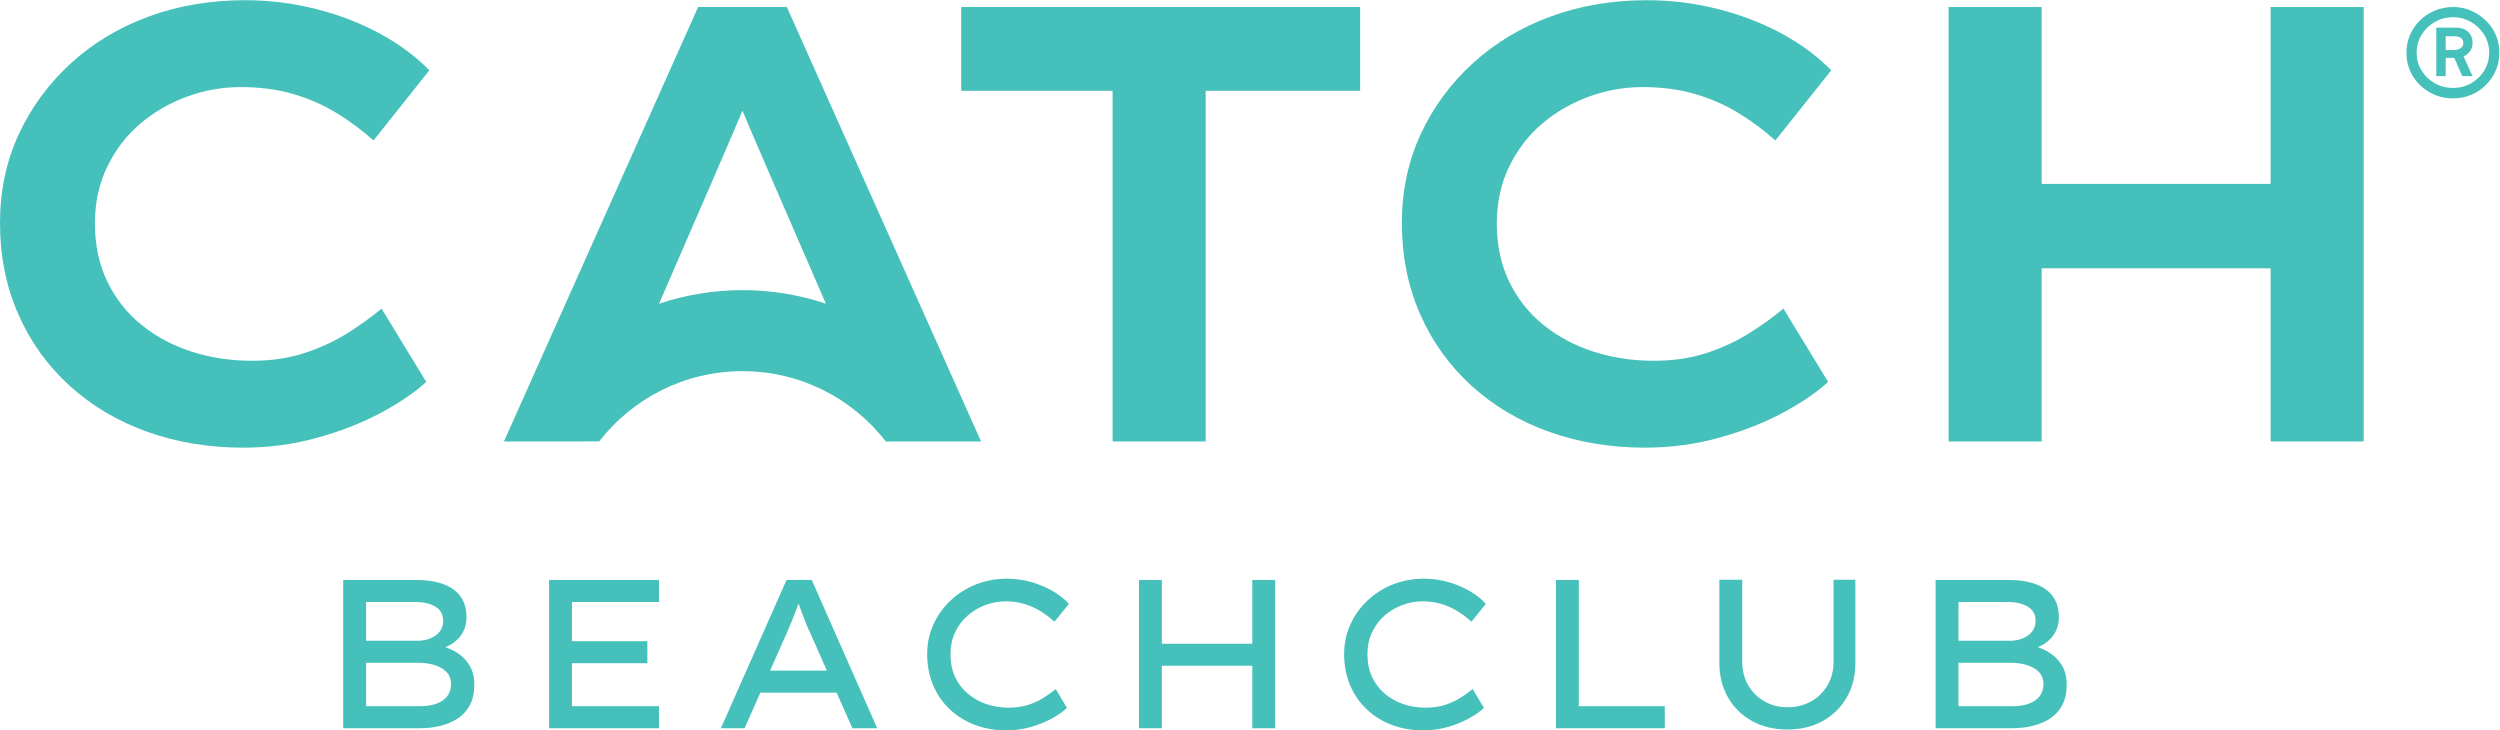
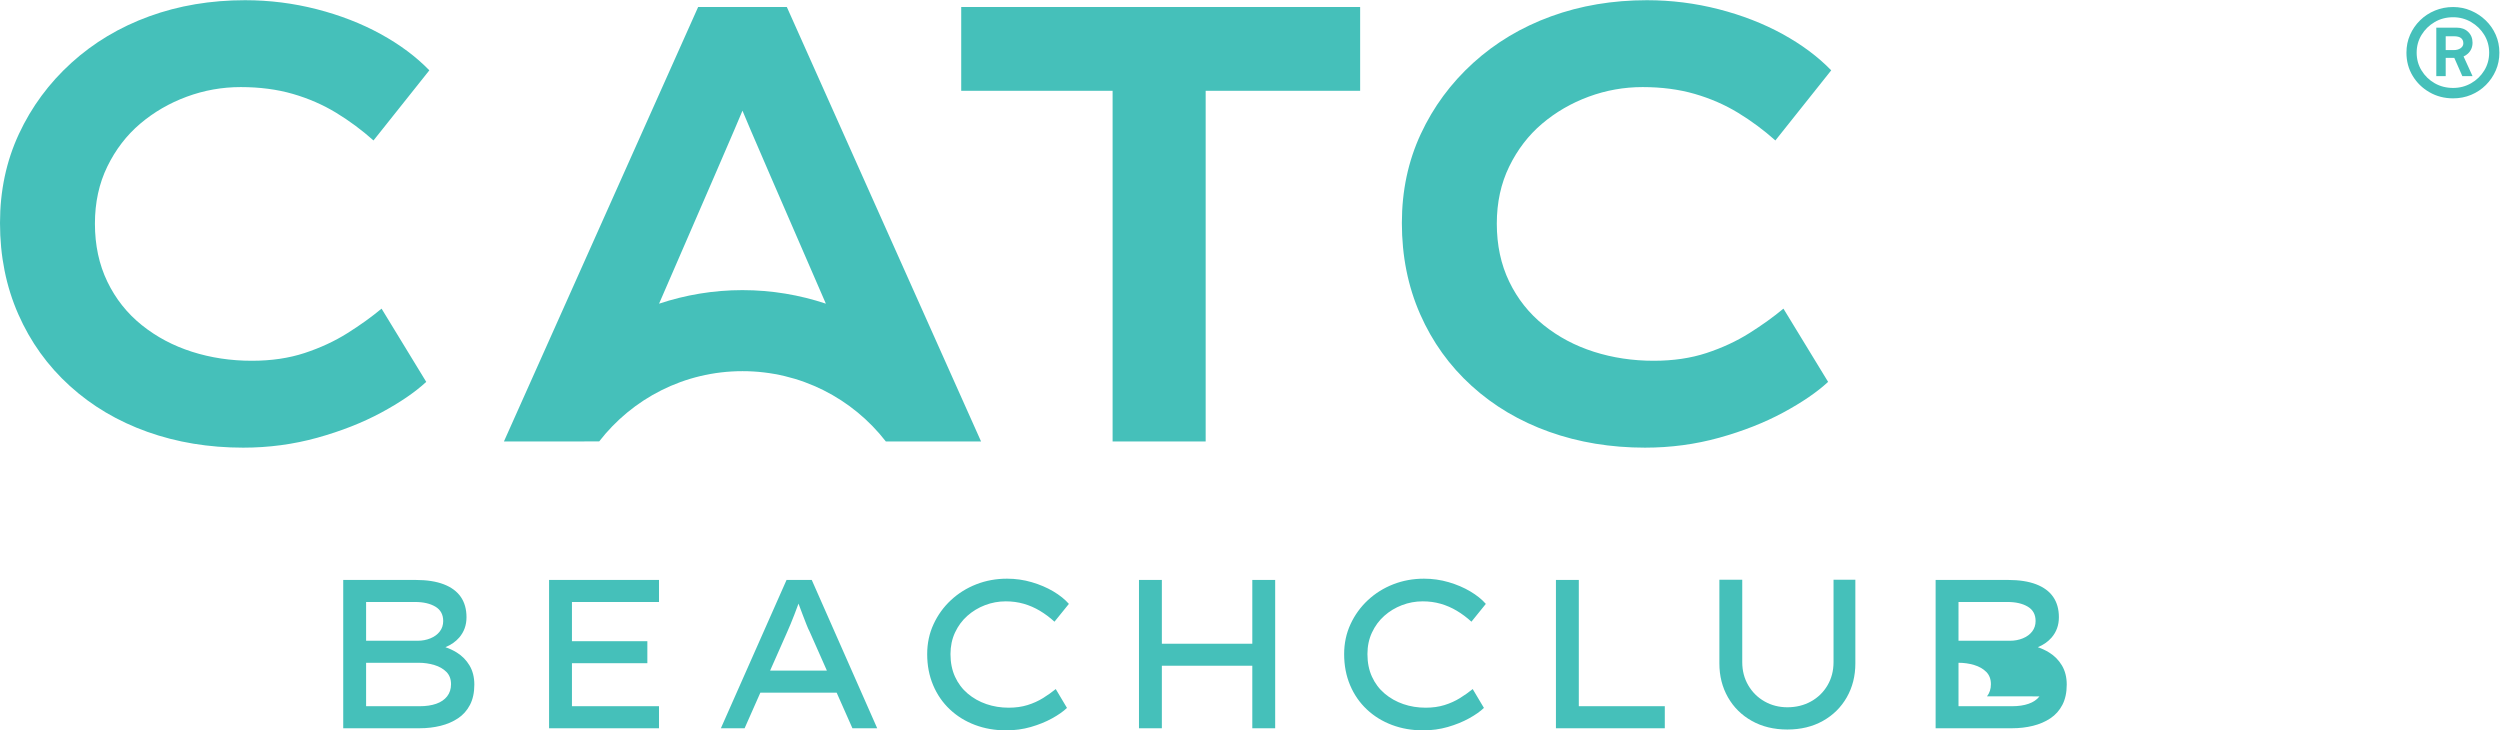
<svg xmlns="http://www.w3.org/2000/svg" xmlns:ns1="http://sodipodi.sourceforge.net/DTD/sodipodi-0.dtd" xmlns:ns2="http://www.inkscape.org/namespaces/inkscape" id="svg2" width="633.653" height="185.12" viewBox="0 0 633.653 185.12" ns1:docname="CBC_Logo_PMS3262 copy.eps">
  <defs id="defs6" />
  <g id="g8" ns2:groupmode="layer" ns2:label="ink_ext_XXXXXX" transform="matrix(1.333,0,0,-1.333,0,185.12)">
    <g id="g10" transform="scale(0.1)">
      <path d="m 462.445,537.559 c -65.289,0 -126.043,10.027 -182.265,30.086 -56.242,20.066 -105.403,49.156 -147.465,87.324 C 90.637,693.117 57.988,738.551 34.801,791.266 11.594,843.957 0,901.781 0,964.73 c 0,61.36 11.984,117.8 35.977,169.33 23.984,51.52 57.219,96.56 99.691,135.12 42.469,38.53 91.809,68.04 148.051,88.5 56.222,20.45 116.976,30.68 182.265,30.68 46.395,0 91.817,-5.72 136.258,-17.11 44.426,-11.41 84.942,-27.14 121.512,-47.2 36.57,-20.06 67.426,-43.07 92.601,-69.03 L 710.188,1121.68 c -22.028,19.65 -45.622,37.16 -70.786,52.51 -25.179,15.34 -52.703,27.32 -82.578,35.99 -29.898,8.64 -62.929,12.98 -99.094,12.98 -35.398,0 -69.605,-6.11 -102.636,-18.29 -33.031,-12.21 -62.524,-29.32 -88.481,-51.34 -25.953,-22.03 -46.804,-49.17 -62.523,-81.42 -15.746,-32.27 -23.594,-68.44 -23.594,-108.563 0,-40.91 7.848,-77.695 23.594,-110.328 15.719,-32.656 37.551,-60.184 65.476,-82.606 27.907,-22.422 59.754,-39.347 95.555,-50.742 35.777,-11.414 73.731,-17.109 113.844,-17.109 36.957,0 70.371,4.902 100.269,14.754 29.883,9.824 57.016,22.418 81.403,37.757 24.367,15.34 46.011,30.868 64.886,46.61 L 810.457,662.637 C 789.223,642.969 760.711,623.5 724.93,604.227 689.137,584.941 648.637,569.016 603.422,556.441 558.188,543.863 511.199,537.559 462.445,537.559" style="fill:#45c0ba;fill-opacity:1;fill-rule:nonzero;stroke:none" id="path12" />
      <path d="m 2115.54,549.355 v 666.725 h -287.85 v 159.3 h 758.54 v -159.3 H 2292.5 V 549.355 h -176.96" style="fill:#45c0ba;fill-opacity:1;fill-rule:nonzero;stroke:none" id="path14" />
      <path d="m 3128.02,537.559 c -65.3,0 -126.06,10.027 -182.27,30.086 -56.24,20.066 -105.4,49.156 -147.46,87.324 -42.09,38.148 -74.73,83.582 -97.93,136.297 -23.19,52.691 -34.8,110.515 -34.8,173.464 0,61.36 11.99,117.8 35.99,169.33 23.98,51.52 57.21,96.56 99.68,135.12 42.47,38.53 91.82,68.04 148.05,88.5 56.22,20.45 116.98,30.68 182.27,30.68 46.4,0 91.81,-5.72 136.26,-17.11 44.42,-11.41 84.93,-27.14 121.51,-47.2 36.57,-20.06 67.43,-43.07 92.61,-69.03 l -106.18,-133.34 c -22.02,19.65 -45.62,37.16 -70.78,52.51 -25.18,15.34 -52.7,27.32 -82.58,35.99 -29.9,8.64 -62.93,12.98 -99.1,12.98 -35.39,0 -69.6,-6.11 -102.63,-18.29 -33.04,-12.21 -62.52,-29.32 -88.48,-51.34 -25.96,-22.03 -46.8,-49.17 -62.52,-81.42 -15.75,-32.27 -23.6,-68.44 -23.6,-108.563 0,-40.91 7.85,-77.695 23.6,-110.328 15.72,-32.656 37.55,-60.184 65.47,-82.606 27.9,-22.422 59.76,-39.347 95.55,-50.742 35.79,-11.414 73.73,-17.109 113.85,-17.109 36.95,0 70.37,4.902 100.28,14.754 29.87,9.824 57,22.418 81.4,37.757 24.36,15.34 46,30.868 64.87,46.61 l 84.94,-139.246 c -21.22,-19.668 -49.74,-39.137 -85.52,-58.41 -35.8,-19.286 -76.29,-35.211 -121.51,-47.786 -45.23,-12.578 -92.23,-18.882 -140.97,-18.882" style="fill:#45c0ba;fill-opacity:1;fill-rule:nonzero;stroke:none" id="path16" />
-       <path d="m 4317.43,1375.38 v -336.31 h -435.31 v 336.31 H 3705.15 V 549.355 h 176.97 V 878.59 h 435.31 V 549.355 h 176.95 v 826.025 h -176.95" style="fill:#45c0ba;fill-opacity:1;fill-rule:nonzero;stroke:none" id="path18" />
      <path d="m 1411.81,837.094 c -55.47,0 -108.77,-9.145 -158.65,-25.785 73.38,168.894 155.66,358.631 158.61,366.991 2.83,-8.29 85.14,-198.034 158.57,-366.952 -49.84,16.617 -103.1,25.746 -158.53,25.746 z m 84.34,538.286 h -168.7 L 958.199,549.355 h 0.094 l 180.977,0.047 c 63.1,81.27 161.67,133.614 272.54,133.614 110.86,0 209.42,-52.352 272.53,-133.625 l 180.98,-0.036 h 0.1 l -369.27,826.025" style="fill:#45c0ba;fill-opacity:1;fill-rule:nonzero;stroke:none" id="path20" />
      <path d="m 850.16,64.648 c -4.965,-6.309 -11.883,-11.008 -20.734,-14.09 -8.867,-3.098 -19.34,-4.637 -31.418,-4.637 H 696.117 v 82.59 h 99.879 c 10.473,0 20.399,-1.422 29.801,-4.242 9.398,-2.821 17.047,-7.18 22.953,-13.09 5.906,-5.91 8.863,-13.7 8.863,-23.36 0,-9.129 -2.48,-16.859 -7.453,-23.172 z M 696.117,244.121 h 93.035 c 15.832,0 28.727,-2.961 38.664,-8.859 9.926,-5.91 14.895,-15.051 14.895,-27.391 0,-7.531 -2.156,-14.109 -6.441,-19.742 -4.301,-5.649 -10.207,-10.008 -17.719,-13.098 -7.528,-3.09 -15.711,-4.633 -24.563,-4.633 h -97.871 z m 172.371,-96.082 c -6.715,4.16 -13.898,7.52 -21.543,10.102 10.813,4.519 19.543,10.621 26.172,18.3 9.266,10.739 13.895,23.629 13.895,38.68 0,15.301 -3.629,28.188 -10.875,38.668 -7.246,10.473 -18.059,18.461 -32.418,23.973 -14.367,5.5 -32.16,8.25 -53.36,8.25 H 652.621 V 4.031 h 145.387 c 13.953,0 27.191,1.539 39.672,4.629 12.48,3.078 23.55,7.859 33.218,14.301 9.672,6.449 17.258,14.969 22.762,25.578 5.492,10.609 8.254,23.43 8.254,38.473 0,13.957 -3.019,26.047 -9.059,36.258 -6.039,10.199 -14.171,18.46 -24.367,24.769" style="fill:#45c0ba;fill-opacity:1;fill-rule:nonzero;stroke:none" id="path22" />
      <path d="m 1044.02,4.031 h 209.03 V 45.922 h -165.53 v 81.777 h 143.38 v 41.891 h -143.38 v 74.531 h 165.53 v 41.891 H 1044.02 V 4.031" style="fill:#45c0ba;fill-opacity:1;fill-rule:nonzero;stroke:none" id="path24" />
      <path d="m 1464.3,113.602 32.07,72.507 c 2.14,4.84 4.43,10.129 6.84,15.911 2.43,5.769 4.84,11.82 7.25,18.128 2.42,6.301 4.77,12.551 7.05,18.731 0.27,0.723 0.53,1.43 0.79,2.152 0.14,-0.383 0.28,-0.761 0.42,-1.14 2.27,-6.313 4.7,-12.762 7.25,-19.34 2.55,-6.582 4.96,-12.821 7.25,-18.731 2.28,-5.91 4.36,-10.609 6.25,-14.101 l 32.82,-74.117 z m 31.27,172.41 L 1370.72,4.031 h 45.11 l 29.93,67.668 h 145.08 l 29.97,-67.668 h 47.12 L 1543.49,286.012 h -47.92" style="fill:#45c0ba;fill-opacity:1;fill-rule:nonzero;stroke:none" id="path26" />
      <path d="m 1839.3,217.738 c 9.79,8.711 21.01,15.5 33.62,20.34 12.62,4.832 25.78,7.25 39.47,7.25 12.08,0 23.49,-1.547 34.23,-4.629 10.74,-3.097 20.94,-7.527 30.61,-13.301 9.66,-5.777 18.93,-12.687 27.79,-20.75 l 27.39,33.852 c -7.53,8.59 -17.39,16.512 -29.6,23.762 -12.23,7.25 -25.92,13.09 -41.08,17.519 -15.17,4.438 -30.81,6.649 -46.92,6.649 -20.68,0 -40.15,-3.559 -58.4,-10.668 -18.26,-7.133 -34.37,-17.203 -48.32,-30.211 -13.97,-13.031 -24.98,-28.27 -33.03,-45.731 -8.06,-17.461 -12.08,-36.39 -12.08,-56.8 0,-21.489 3.75,-41.161 11.28,-59.008 7.51,-17.871 18.12,-33.242 31.81,-46.133 13.7,-12.891 29.66,-22.758 47.93,-29.609 C 1872.25,3.422 1891.98,0 1913.19,0 c 16.38,0 32.03,2.148 46.92,6.441 14.91,4.297 28.33,9.738 40.27,16.32 11.95,6.578 21.41,13.219 28.4,19.938 l -21.35,35.852 c -7.24,-5.91 -15.3,-11.609 -24.16,-17.121 -8.86,-5.508 -18.66,-9.93 -29.39,-13.289 -10.74,-3.359 -22.7,-5.031 -35.85,-5.031 -15.04,0 -29.19,2.269 -42.49,6.84 -13.29,4.57 -25.11,11.211 -35.44,19.941 -10.34,8.719 -18.4,19.398 -24.16,32.031 -5.78,12.617 -8.66,26.988 -8.66,43.098 0,15.039 2.88,28.742 8.66,41.089 5.76,12.352 13.56,22.891 23.36,31.629" style="fill:#45c0ba;fill-opacity:1;fill-rule:nonzero;stroke:none" id="path28" />
      <path d="M 2381.17,164.762 H 2209.2 v 121.25 h -43.5 V 4.031 h 43.5 V 122.871 h 171.97 V 4.031 h 43.49 V 286.012 h -43.49 v -121.25" style="fill:#45c0ba;fill-opacity:1;fill-rule:nonzero;stroke:none" id="path30" />
      <path d="m 2632.1,217.738 c 9.8,8.711 21.01,15.5 33.63,20.34 12.61,4.832 25.78,7.25 39.46,7.25 12.08,0 23.49,-1.547 34.23,-4.629 10.74,-3.097 20.95,-7.527 30.62,-13.301 9.66,-5.777 18.92,-12.687 27.79,-20.75 l 27.38,33.852 c -7.52,8.59 -17.38,16.512 -29.6,23.762 -12.22,7.25 -25.91,13.09 -41.07,17.519 -15.18,4.438 -30.81,6.649 -46.92,6.649 -20.68,0 -40.15,-3.559 -58.41,-10.668 -18.25,-7.133 -34.36,-17.203 -48.32,-30.211 -13.96,-13.031 -24.97,-28.27 -33.02,-45.731 -8.06,-17.461 -12.08,-36.39 -12.08,-56.8 0,-21.489 3.75,-41.161 11.27,-59.008 7.52,-17.871 18.12,-33.242 31.81,-46.133 13.7,-12.891 29.67,-22.758 47.93,-29.609 C 2665.06,3.422 2684.78,0 2706,0 c 16.38,0 32.02,2.148 46.92,6.441 14.9,4.297 28.32,9.738 40.27,16.32 11.94,6.578 21.41,13.219 28.4,19.938 l -21.35,35.852 c -7.25,-5.91 -15.31,-11.609 -24.16,-17.121 -8.87,-5.508 -18.67,-9.93 -29.4,-13.289 -10.74,-3.359 -22.7,-5.031 -35.85,-5.031 -15.04,0 -29.19,2.269 -42.49,6.84 -13.28,4.57 -25.1,11.211 -35.43,19.941 -10.34,8.719 -18.4,19.398 -24.16,32.031 -5.79,12.617 -8.66,26.988 -8.66,43.098 0,15.039 2.87,28.742 8.66,41.089 5.76,12.352 13.55,22.891 23.35,31.629" style="fill:#45c0ba;fill-opacity:1;fill-rule:nonzero;stroke:none" id="path32" />
      <path d="m 3002.01,286.012 h -43.5 V 4.031 h 207 V 45.922 h -163.5 V 286.012" style="fill:#45c0ba;fill-opacity:1;fill-rule:nonzero;stroke:none" id="path34" />
      <path d="m 3486.35,129.711 c 0,-16.383 -3.82,-31.082 -11.47,-44.109 -7.66,-13.031 -18.13,-23.23 -31.42,-30.621 -13.28,-7.379 -28.26,-11.07 -44.9,-11.07 -15.85,0 -30.27,3.691 -43.3,11.07 -13.02,7.391 -23.35,17.59 -31,30.621 -7.65,13.027 -11.49,27.726 -11.49,44.109 v 156.711 h -43.48 V 127.289 c 0,-23.898 5.43,-45.379 16.3,-64.449 10.88,-19.07 26.04,-34.039 45.51,-44.91 19.46,-10.879 41.95,-16.32 67.46,-16.32 25.5,0 47.98,5.441 67.46,16.32 19.46,10.871 34.63,25.84 45.5,44.91 10.88,19.07 16.32,40.551 16.32,64.449 v 159.133 h -41.49 V 129.711" style="fill:#45c0ba;fill-opacity:1;fill-rule:nonzero;stroke:none" id="path36" />
-       <path d="m 3878,64.648 c -4.97,-6.309 -11.88,-11.008 -20.74,-14.09 -8.86,-3.098 -19.33,-4.637 -31.41,-4.637 h -101.89 v 82.59 h 99.88 c 10.47,0 20.39,-1.422 29.8,-4.242 9.4,-2.821 17.04,-7.18 22.95,-13.09 5.91,-5.91 8.87,-13.7 8.87,-23.36 0,-9.129 -2.49,-16.859 -7.46,-23.172 z M 3723.96,244.121 h 93.03 c 15.83,0 28.73,-2.961 38.67,-8.859 9.92,-5.91 14.89,-15.051 14.89,-27.391 0,-7.531 -2.16,-14.109 -6.44,-19.742 -4.3,-5.649 -10.21,-10.008 -17.72,-13.098 -7.53,-3.09 -15.71,-4.633 -24.56,-4.633 h -97.87 z M 3920.7,123.27 c -6.04,10.199 -14.18,18.46 -24.37,24.769 -6.72,4.16 -13.9,7.52 -21.54,10.102 10.81,4.519 19.54,10.621 26.17,18.3 9.26,10.739 13.89,23.629 13.89,38.68 0,15.301 -3.63,28.188 -10.87,38.668 -7.25,10.473 -18.06,18.461 -32.42,23.973 -14.37,5.5 -32.16,8.25 -53.36,8.25 H 3680.46 V 4.031 h 145.39 c 13.95,0 27.19,1.539 39.67,4.629 12.48,3.078 23.55,7.859 33.22,14.301 9.67,6.449 17.26,14.969 22.76,25.578 5.49,10.609 8.26,23.43 8.26,38.473 0,13.957 -3.02,26.047 -9.06,36.258" style="fill:#45c0ba;fill-opacity:1;fill-rule:nonzero;stroke:none" id="path38" />
+       <path d="m 3878,64.648 c -4.97,-6.309 -11.88,-11.008 -20.74,-14.09 -8.86,-3.098 -19.33,-4.637 -31.41,-4.637 h -101.89 v 82.59 c 10.47,0 20.39,-1.422 29.8,-4.242 9.4,-2.821 17.04,-7.18 22.95,-13.09 5.91,-5.91 8.87,-13.7 8.87,-23.36 0,-9.129 -2.49,-16.859 -7.46,-23.172 z M 3723.96,244.121 h 93.03 c 15.83,0 28.73,-2.961 38.67,-8.859 9.92,-5.91 14.89,-15.051 14.89,-27.391 0,-7.531 -2.16,-14.109 -6.44,-19.742 -4.3,-5.649 -10.21,-10.008 -17.72,-13.098 -7.53,-3.09 -15.71,-4.633 -24.56,-4.633 h -97.87 z M 3920.7,123.27 c -6.04,10.199 -14.18,18.46 -24.37,24.769 -6.72,4.16 -13.9,7.52 -21.54,10.102 10.81,4.519 19.54,10.621 26.17,18.3 9.26,10.739 13.89,23.629 13.89,38.68 0,15.301 -3.63,28.188 -10.87,38.668 -7.25,10.473 -18.06,18.461 -32.42,23.973 -14.37,5.5 -32.16,8.25 -53.36,8.25 H 3680.46 V 4.031 h 145.39 c 13.95,0 27.19,1.539 39.67,4.629 12.48,3.078 23.55,7.859 33.22,14.301 9.67,6.449 17.26,14.969 22.76,25.578 5.49,10.609 8.26,23.43 8.26,38.473 0,13.957 -3.02,26.047 -9.06,36.258" style="fill:#45c0ba;fill-opacity:1;fill-rule:nonzero;stroke:none" id="path38" />
      <path d="m 4723.65,1254.67 c -6.22,-10.16 -14.54,-18.22 -24.94,-24.19 -10.41,-5.96 -21.84,-8.94 -34.28,-8.94 -12.95,0 -24.62,2.98 -35.04,8.94 -10.41,5.97 -18.72,14.03 -24.94,24.19 -6.22,10.15 -9.33,21.45 -9.33,33.89 0,12.44 3.11,23.74 9.33,33.89 6.22,10.15 14.53,18.28 24.94,24.37 10.42,6.1 22.09,9.14 35.04,9.14 12.44,0 23.87,-3.04 34.28,-9.14 10.4,-6.09 18.72,-14.22 24.94,-24.37 6.22,-10.15 9.33,-21.45 9.33,-33.89 0,-12.44 -3.11,-23.74 -9.33,-33.89 z m 21.89,67.78 c -4.56,10.41 -10.91,19.55 -19.03,27.42 -8.14,7.87 -17.52,14.09 -28.18,18.66 -10.67,4.57 -21.97,6.85 -33.9,6.85 -12.18,0 -23.67,-2.22 -34.46,-6.66 -10.79,-4.44 -20.25,-10.66 -28.38,-18.66 -8.12,-8 -14.47,-17.2 -19.03,-27.61 -4.58,-10.41 -6.86,-21.7 -6.86,-33.89 0,-16.25 3.93,-30.92 11.81,-43.99 7.86,-13.07 18.52,-23.48 31.99,-31.22 13.45,-7.75 28.43,-11.62 44.93,-11.62 12.19,0 23.62,2.22 34.28,6.66 10.66,4.45 19.98,10.67 27.98,18.67 8.01,7.99 14.29,17.19 18.85,27.61 4.58,10.4 6.86,21.71 6.86,33.89 0,12.19 -2.28,23.48 -6.86,33.89" style="fill:#45c0ba;fill-opacity:1;fill-rule:nonzero;stroke:none" id="path40" />
      <path d="m 4679.48,1316.36 c 2.9,-2.29 4.38,-5.59 4.38,-9.9 0,-3.81 -1.72,-6.92 -5.15,-9.33 -3.42,-2.42 -7.8,-3.62 -13.13,-3.62 h -15.24 v 26.27 h 15.99 c 5.84,0 10.22,-1.14 13.15,-3.42 z m 21.89,-8.76 c 0,8.38 -2.8,15.23 -8.38,20.56 -5.58,5.34 -12.82,8 -21.7,8 h -38.84 v -92.15 h 17.89 v 34.65 h 16.36 l 15.25,-34.65 h 19.42 l -17.06,37.4 c 2.99,1.34 5.79,3.08 8.3,5.43 5.84,5.46 8.76,12.38 8.76,20.76" style="fill:#45c0ba;fill-opacity:1;fill-rule:nonzero;stroke:none" id="path42" />
    </g>
  </g>
</svg>